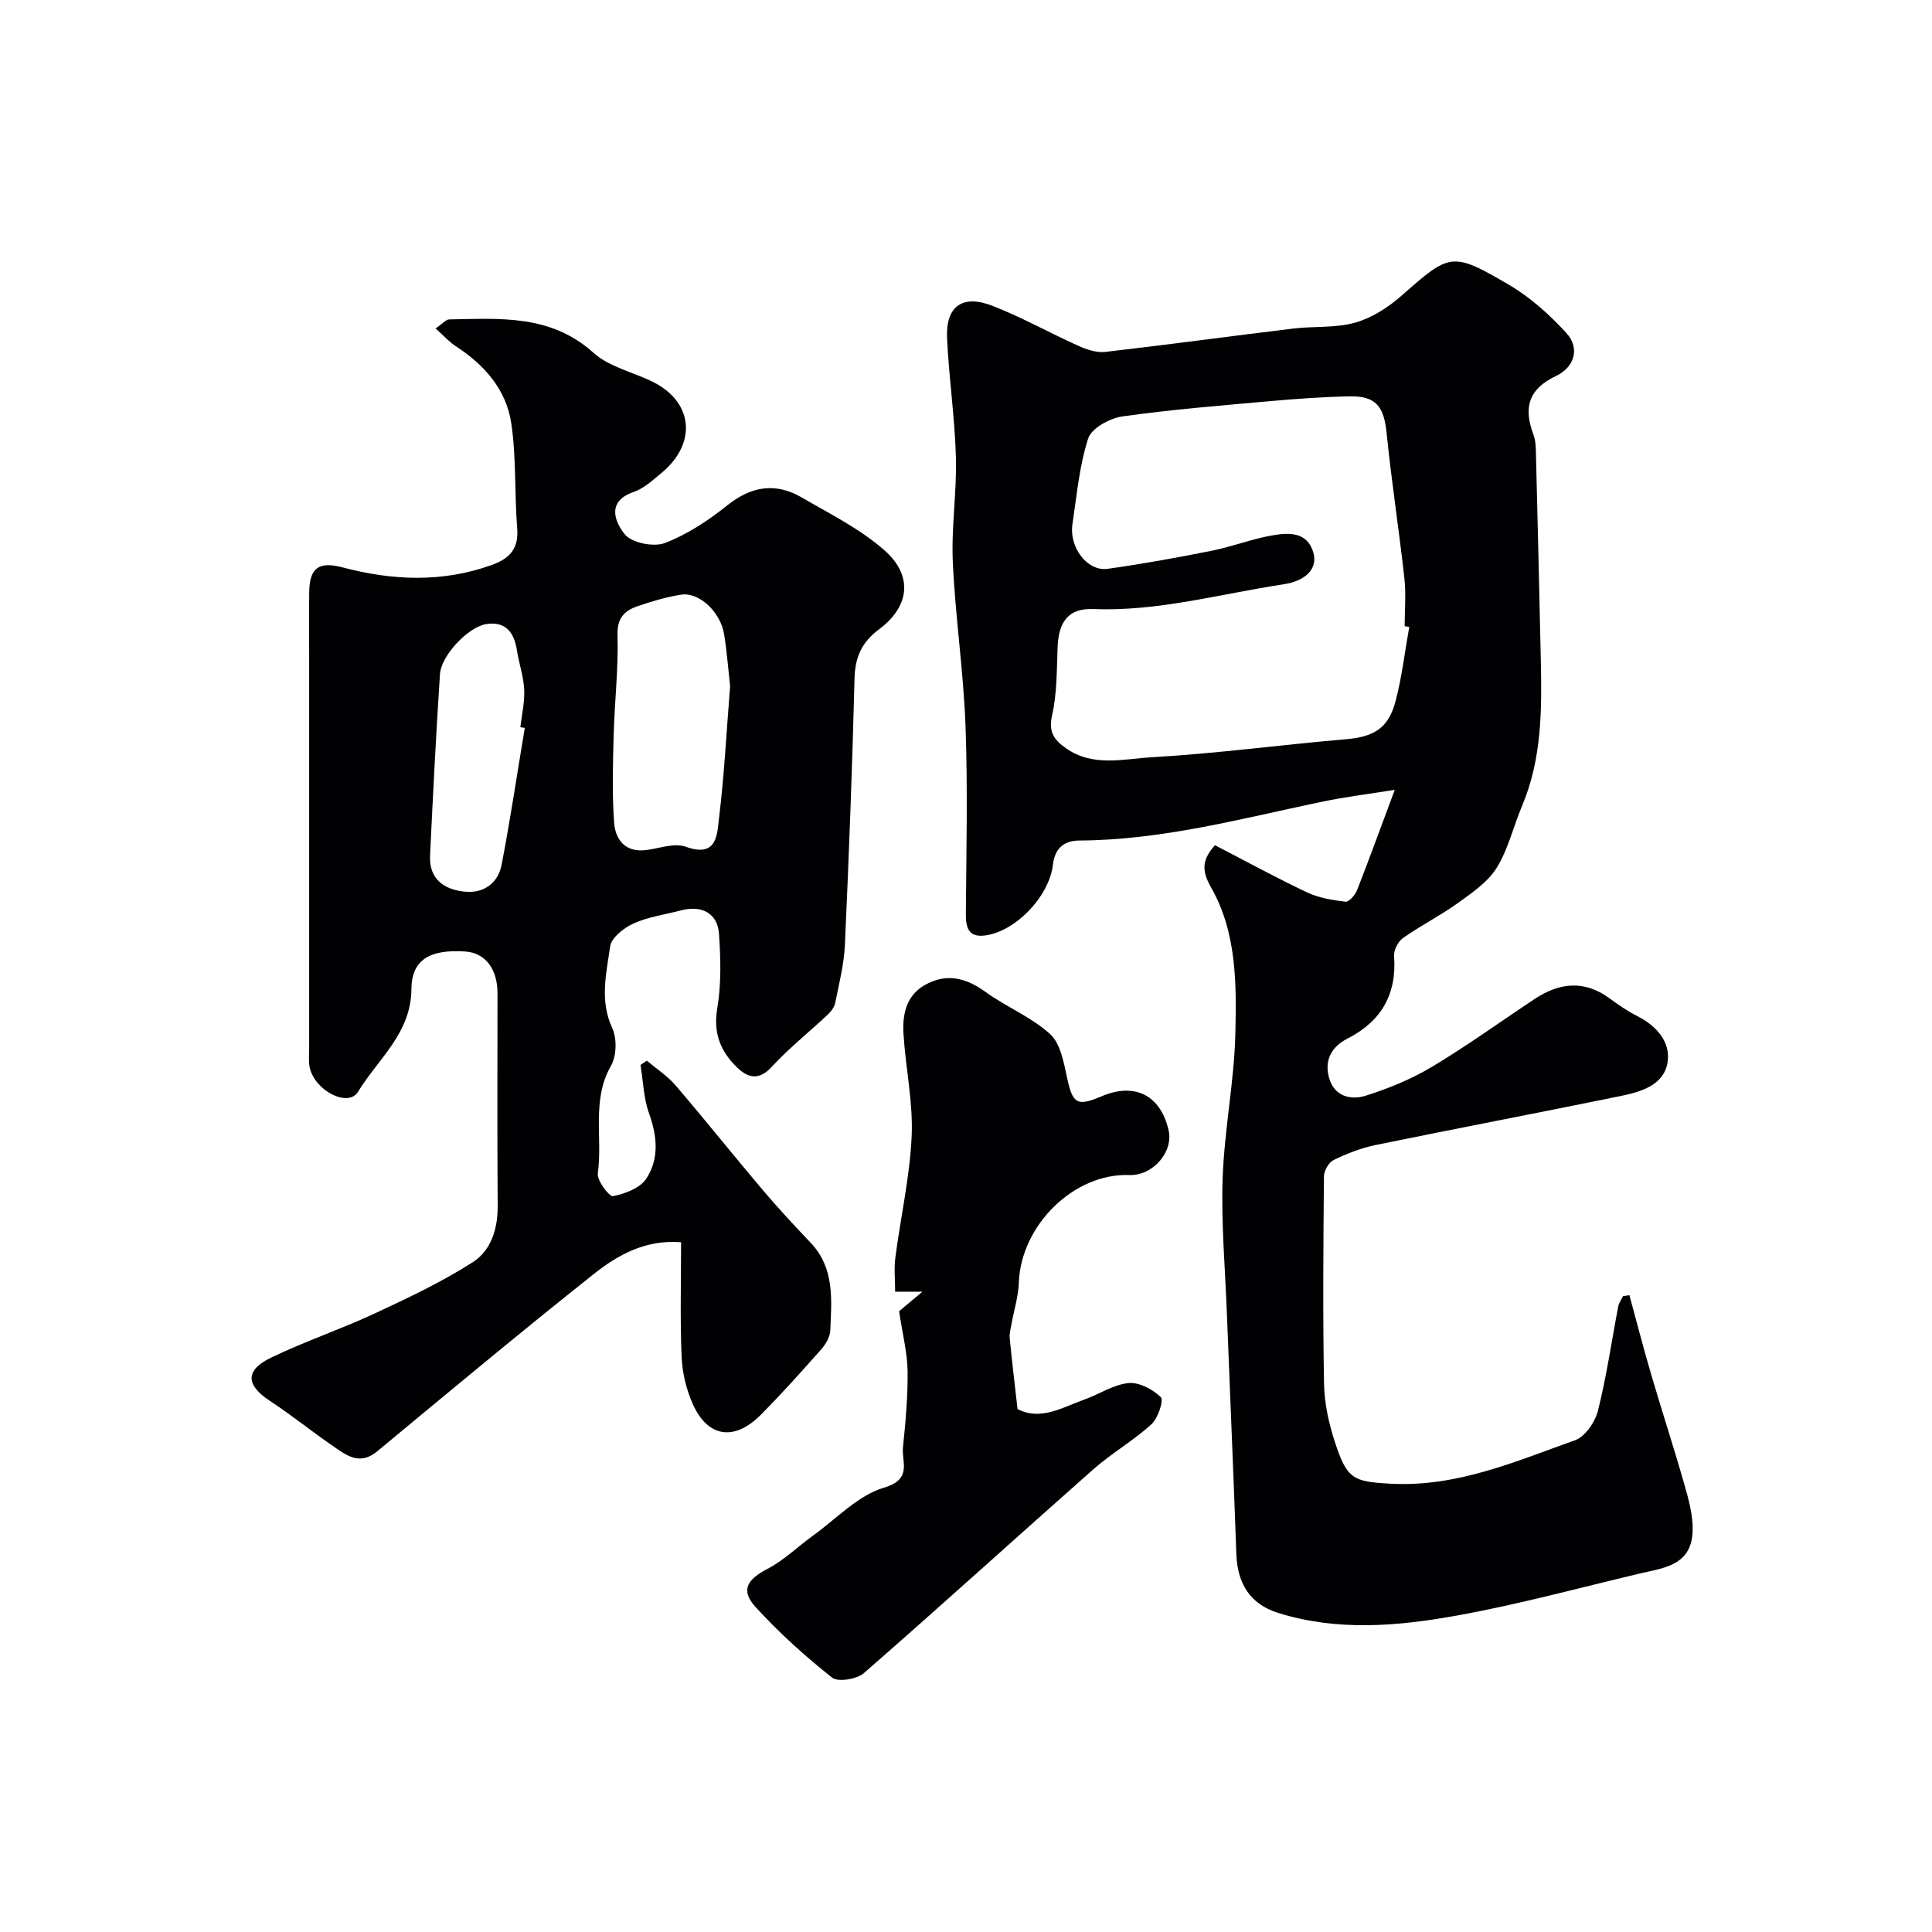
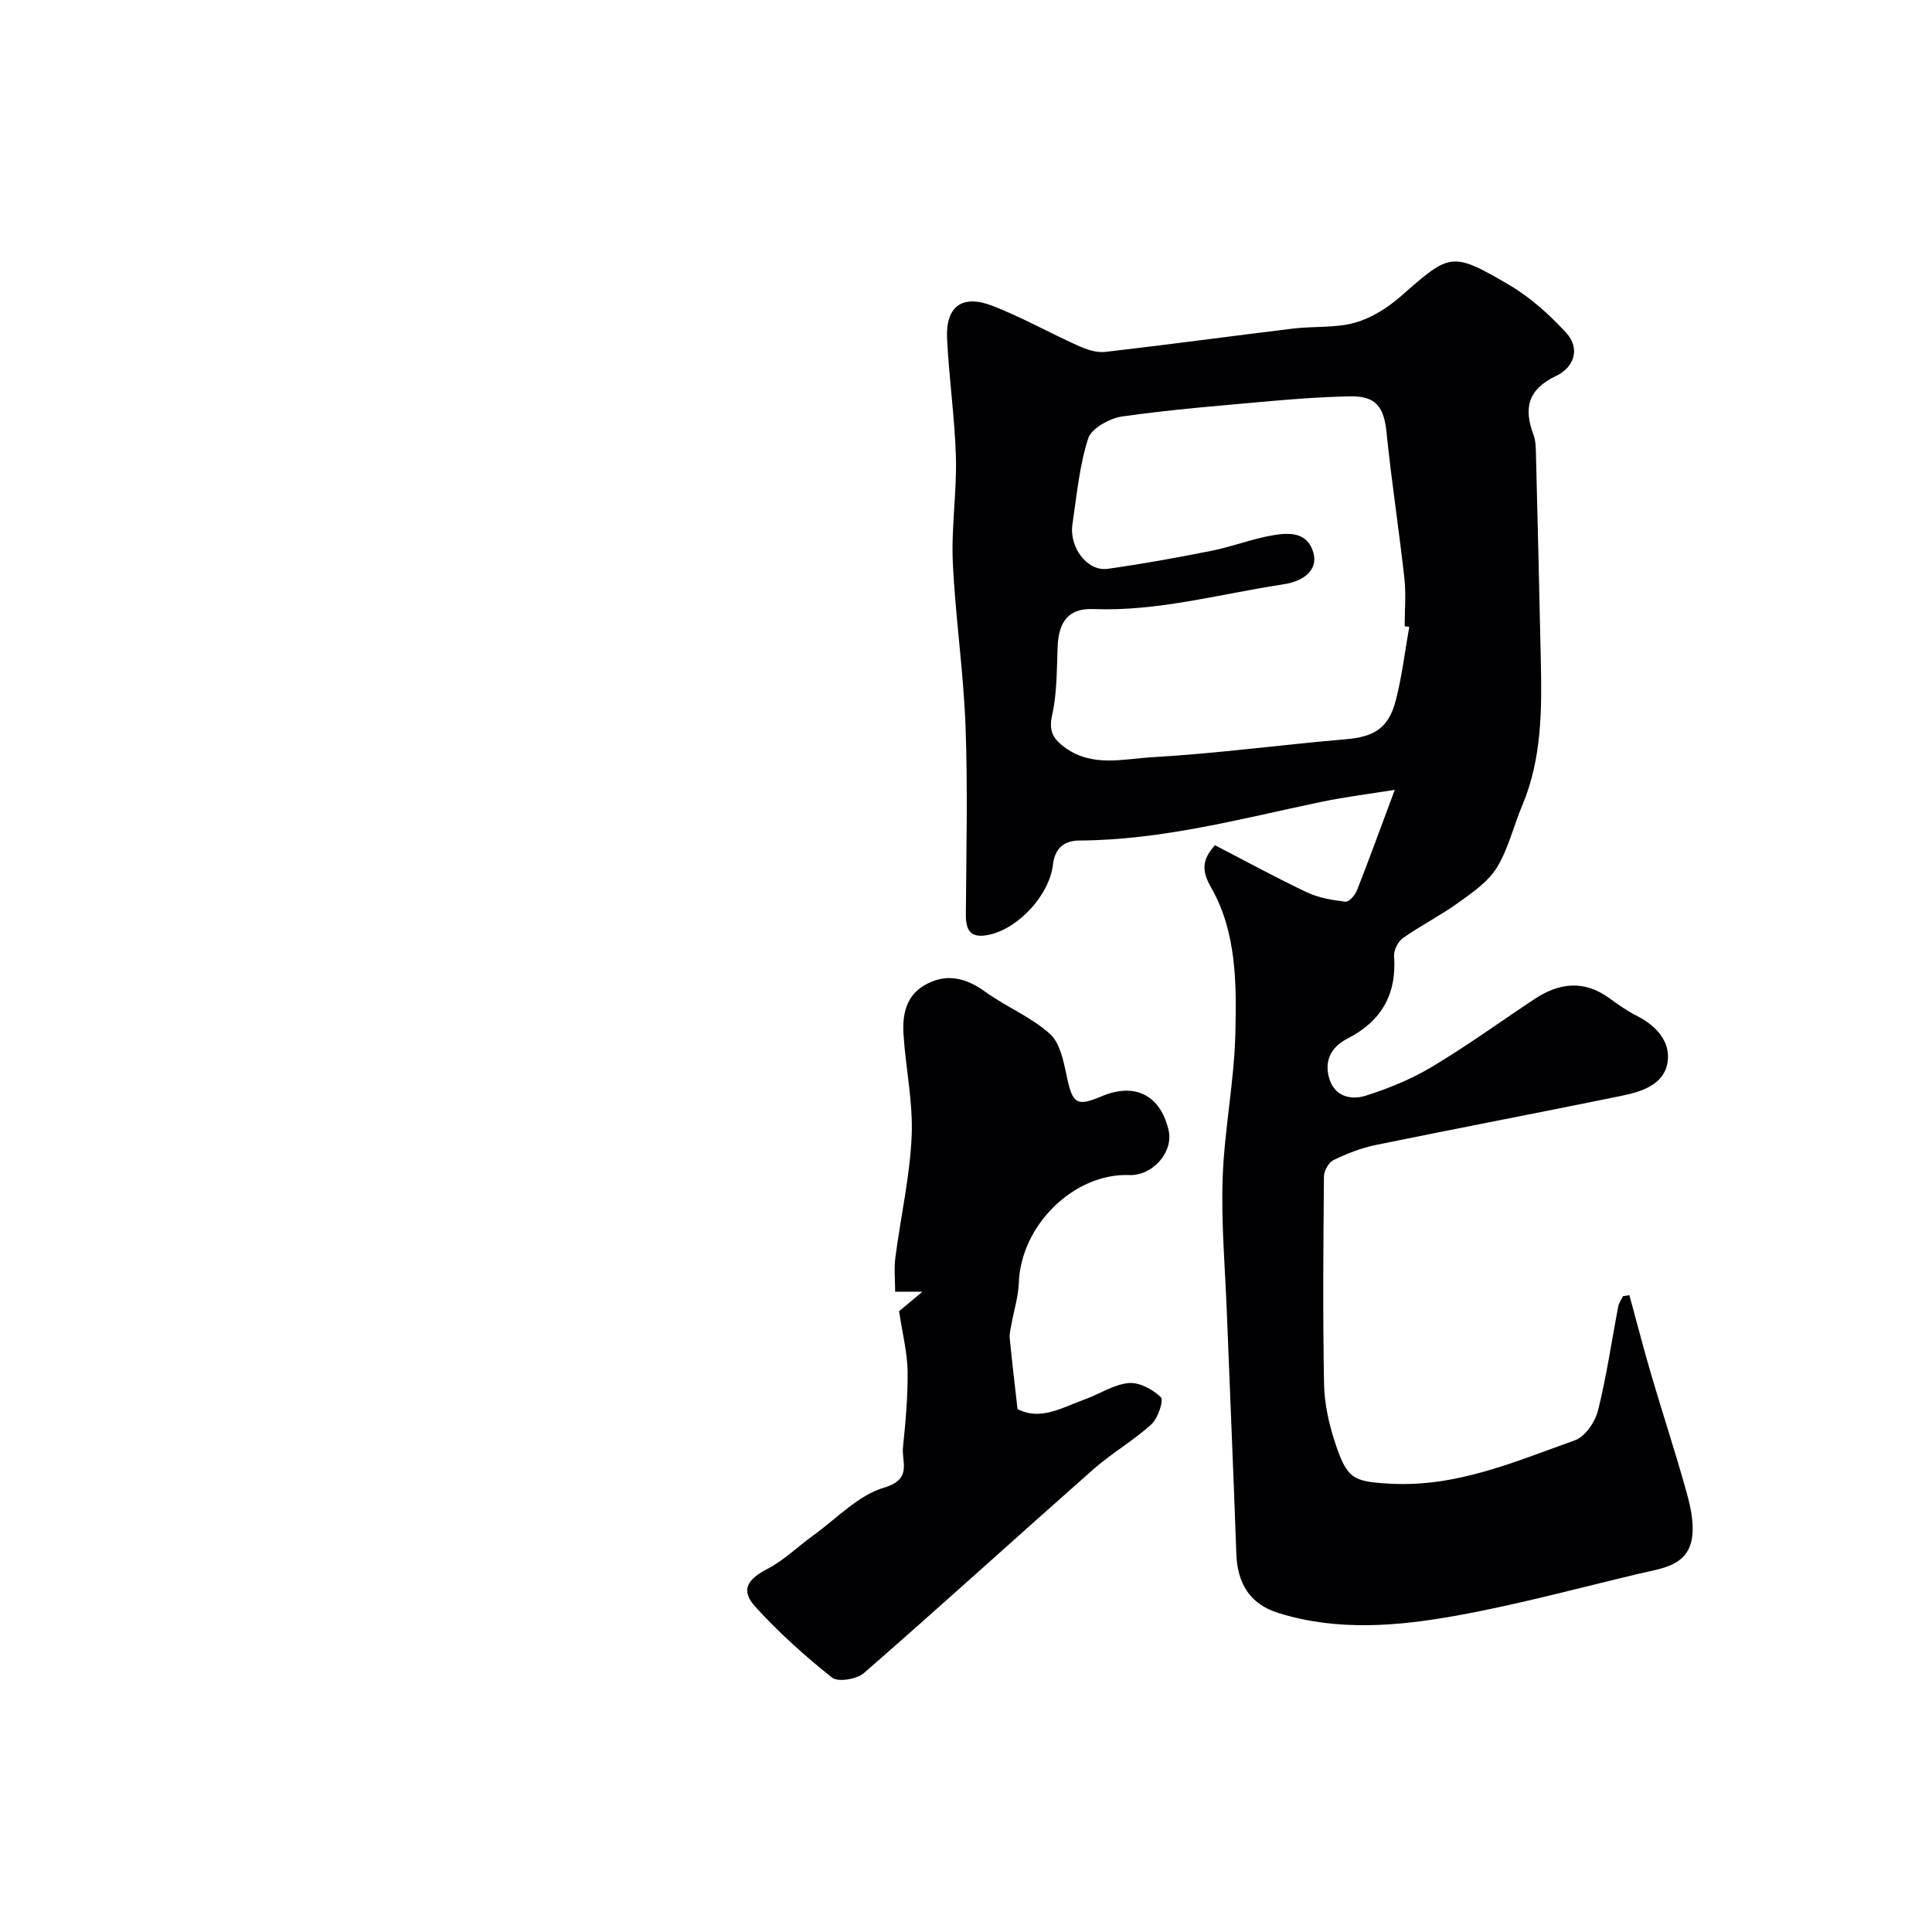
<svg xmlns="http://www.w3.org/2000/svg" enable-background="new 0 0 400 400" viewBox="0 0 400 400">
  <g fill="#010103">
    <path d="m337.35 268.15c1.52 5.57 2.96 11.17 4.59 16.7 2.33 7.93 4.92 15.78 7.14 23.73.85 3.03 1.63 6.35 1.29 9.4-.71 6.27-6.29 6.71-11 7.83-12.5 2.97-24.93 6.35-37.56 8.64-12.32 2.24-24.87 3.34-37.17-.51-5.86-1.83-8.46-6.11-8.67-12.24-.59-16.7-1.32-33.4-1.97-50.09-.36-9.26-1.19-18.55-.86-27.79.36-9.99 2.4-19.93 2.63-29.91.24-10.27.27-20.91-5.03-30.17-2.13-3.72-1.71-5.92.8-8.75 6.39 3.3 12.64 6.73 19.08 9.77 2.43 1.15 5.26 1.61 7.96 1.93.71.08 1.99-1.38 2.38-2.38 2.59-6.6 5-13.26 7.81-20.78-4.9.79-10.25 1.44-15.5 2.55-16.46 3.46-32.77 7.85-49.77 7.94-3.26.02-5.11 1.64-5.5 5.01-.79 6.72-8.08 14.18-14.48 14.69-3.02.24-3.57-1.8-3.55-4.45.09-13 .41-26.01-.07-38.98-.42-11.31-2.11-22.58-2.63-33.89-.33-7.22.84-14.51.64-21.75-.23-8.2-1.44-16.37-1.83-24.57-.31-6.67 3.15-9.21 9.46-6.74 6.04 2.35 11.74 5.57 17.66 8.23 1.73.78 3.81 1.5 5.62 1.29 13-1.49 25.97-3.27 38.96-4.84 4.24-.51 8.7-.08 12.74-1.21 3.44-.96 6.81-3.1 9.53-5.49 10.18-8.94 10.46-9.32 22.39-2.34 4.39 2.57 8.35 6.15 11.81 9.91 3.02 3.28 1.62 7.18-2.04 8.92-5.82 2.75-6.82 6.65-4.72 12.19.45 1.19.48 2.58.51 3.89.36 14.26.7 28.53 1.01 42.79.22 10.22.23 20.4-3.85 30.09-1.81 4.28-2.87 8.98-5.27 12.88-1.82 2.94-5.05 5.15-7.96 7.25-3.67 2.64-7.76 4.71-11.46 7.31-1.02.72-1.93 2.51-1.84 3.73.58 7.91-2.64 13.51-9.64 17.08-3.38 1.73-4.85 4.55-3.8 8.2 1.09 3.81 4.5 4.59 7.54 3.64 4.76-1.5 9.51-3.45 13.78-6.01 7.27-4.35 14.15-9.34 21.22-14.02 5.1-3.38 10.25-3.98 15.47-.16 1.84 1.35 3.74 2.66 5.76 3.69 3.98 2.02 6.93 5.32 6.3 9.52-.72 4.8-5.53 6.18-9.74 7.04-16.88 3.46-33.81 6.68-50.7 10.14-3 .62-5.95 1.77-8.71 3.11-1 .48-1.99 2.21-2 3.37-.13 14.33-.25 28.66.02 42.98.07 4.02.98 8.15 2.23 11.99 2.52 7.75 3.8 8.24 11.44 8.67 13.79.77 25.92-4.59 38.31-9 2.1-.75 4.15-3.8 4.74-6.16 1.78-7.08 2.81-14.35 4.19-21.54.14-.75.65-1.42.99-2.13.44-.06.88-.13 1.32-.2zm-45.58-138.36c-.32-.05-.63-.1-.95-.14 0-3.32.31-6.68-.06-9.96-1.12-10.06-2.67-20.07-3.69-30.14-.54-5.35-2.21-7.59-7.56-7.49-5.43.1-10.87.49-16.29.97-10.29.92-20.6 1.74-30.81 3.18-2.62.37-6.42 2.44-7.11 4.56-1.84 5.67-2.36 11.78-3.26 17.74-.73 4.84 3.1 9.85 7.29 9.26 7.24-1.02 14.44-2.32 21.61-3.76 4.29-.86 8.43-2.5 12.73-3.21 3.25-.54 7.02-.68 8.25 3.62.95 3.33-1.61 5.87-6.22 6.56-13.09 1.98-25.94 5.65-39.4 5.12-5.09-.2-7.12 2.64-7.33 7.8-.19 4.76-.11 9.63-1.15 14.22-.79 3.48.45 5.08 2.87 6.79 5.58 3.94 11.92 2.21 17.79 1.87 13.42-.77 26.78-2.58 40.18-3.73 5.76-.49 8.8-2.23 10.29-7.93 1.31-5.01 1.91-10.21 2.82-15.33z" />
-     <path d="m90.18 68c1.53-1.04 2.17-1.86 2.82-1.87 10.5-.18 21-1.08 29.87 6.91 3.24 2.92 8.14 3.98 12.23 5.99 8.46 4.15 9.28 12.82 1.77 18.96-1.77 1.45-3.57 3.15-5.66 3.86-5.81 1.98-3.81 6.35-1.86 8.77 1.44 1.78 5.97 2.69 8.29 1.81 4.64-1.77 9.01-4.66 12.92-7.79 5-4 10.02-4.79 15.42-1.65 5.88 3.42 12.15 6.53 17.18 10.98 5.93 5.25 5.15 11.6-1.11 16.28-3.68 2.75-5.02 5.81-5.13 10.28-.46 18.36-1.16 36.72-1.99 55.06-.18 4.04-1.21 8.06-2.01 12.06-.17.88-.86 1.77-1.54 2.41-3.85 3.62-8.02 6.93-11.59 10.81-2.65 2.88-4.9 2.33-7.15.17-3.44-3.32-5.02-7.13-4.14-12.3.86-5.02.71-10.29.36-15.41-.29-4.25-3.56-5.96-7.83-4.85-3.3.86-6.78 1.33-9.85 2.71-2 .9-4.61 2.95-4.86 4.77-.77 5.54-2.21 11.17.43 16.87 1 2.16.92 5.76-.24 7.8-4.09 7.14-1.71 14.9-2.74 22.28-.21 1.5 2.38 4.89 3.15 4.74 2.48-.49 5.58-1.65 6.87-3.6 2.71-4.1 2.3-8.79.59-13.53-1.13-3.15-1.22-6.68-1.77-10.03.44-.3.88-.59 1.31-.89 2.01 1.7 4.29 3.17 5.98 5.15 6.08 7.1 11.91 14.41 17.95 21.55 3.2 3.78 6.58 7.41 9.99 11 5 5.27 4.33 11.79 4.06 18.18-.06 1.33-.94 2.83-1.87 3.88-4.1 4.63-8.23 9.26-12.6 13.64-5.42 5.41-10.89 4.59-13.97-2.25-1.37-3.04-2.2-6.54-2.34-9.87-.33-7.79-.11-15.61-.11-23.69-7.4-.59-13.15 2.66-18.19 6.67-15.08 11.99-29.89 24.32-44.72 36.62-3.63 3.01-6.37.84-9.15-1.08-4.43-3.05-8.62-6.44-13.11-9.39-4.94-3.25-5.14-6.32.29-8.93 7-3.37 14.42-5.87 21.47-9.15 6.92-3.22 13.88-6.51 20.29-10.61 3.75-2.4 5.19-6.88 5.15-11.66-.11-14.66-.04-29.33-.04-44 0-5.09-2.54-8.37-6.65-8.66-7.27-.5-11.13 1.65-11.17 7.76-.06 9.21-6.93 14.48-11.05 21.28-2 3.3-8.89-.15-9.99-4.95-.29-1.27-.13-2.65-.13-3.98-.01-26.77 0-53.53 0-80.3 0-4.72-.04-9.44.01-14.16.06-5.06 1.94-6.48 6.9-5.18 10.31 2.72 20.54 3.19 30.79-.46 3.73-1.33 5.71-3.3 5.37-7.59-.58-7.26-.16-14.64-1.23-21.81-1.03-6.92-5.53-12.06-11.43-15.89-1.38-.88-2.48-2.15-4.24-3.72zm60.98 74.08c-.36-3.21-.64-6.99-1.23-10.71-.74-4.67-5.16-8.82-8.9-8.25-3.03.47-6.01 1.36-8.92 2.35-2.76.93-4.37 2.39-4.26 6.03.21 6.91-.62 13.84-.8 20.77-.16 6.02-.34 12.07.1 18.06.26 3.51 2.29 6.2 6.6 5.67 2.75-.34 5.86-1.54 8.2-.7 6.67 2.41 6.52-2.71 6.94-6.13 1.07-8.79 1.52-17.67 2.27-27.09zm-42.51 8.62c-.31-.05-.62-.09-.92-.14.3-2.6.93-5.22.8-7.81-.14-2.73-1.09-5.41-1.51-8.14-.58-3.74-2.41-6.06-6.43-5.38-3.72.63-9.25 6.5-9.5 10.34-.82 12.51-1.45 25.03-2.05 37.55-.24 4.96 2.99 7.11 7.3 7.5 3.84.35 6.79-1.81 7.51-5.56 1.81-9.4 3.22-18.9 4.8-28.36z" />
    <path d="m186.15 271.47c.85-.71 2.42-2.02 4.83-4.04-2.41 0-3.69 0-5.65 0 0-2.4-.26-4.79.05-7.11 1.09-8.38 3-16.71 3.37-25.12.31-6.99-1.25-14.05-1.69-21.09-.25-3.98.5-7.93 4.38-10.15 4.42-2.53 8.47-1.57 12.54 1.37 4.33 3.13 9.5 5.21 13.4 8.73 2.15 1.94 2.85 5.84 3.53 9 1.17 5.46 2.02 6.1 7.18 3.91 6.88-2.92 12.21-.21 13.86 7.07 1.02 4.5-3.32 9.42-8.15 9.24-11.46-.41-22.43 10.4-22.86 22.27-.1 2.88-1.01 5.72-1.52 8.58-.17.97-.46 1.97-.37 2.92.47 4.79 1.04 9.57 1.62 14.68 4.79 2.49 9.3-.35 13.91-2 3.05-1.09 5.97-3.08 9.07-3.38 2.2-.21 5.03 1.3 6.69 2.93.64.63-.59 4.37-1.96 5.61-3.73 3.39-8.21 5.96-12 9.3-15.88 14.02-31.54 28.27-47.5 42.19-1.47 1.28-5.37 1.94-6.61.95-5.61-4.45-10.99-9.3-15.82-14.59-3.19-3.49-1.8-5.71 2.46-7.93 3.42-1.78 6.28-4.62 9.45-6.9 4.82-3.47 9.27-8.31 14.67-9.91 5.92-1.75 3.61-5.28 3.92-8.34.54-5.24 1.02-10.53.96-15.79-.06-3.78-1.04-7.58-1.76-12.4z" />
  </g>
</svg>